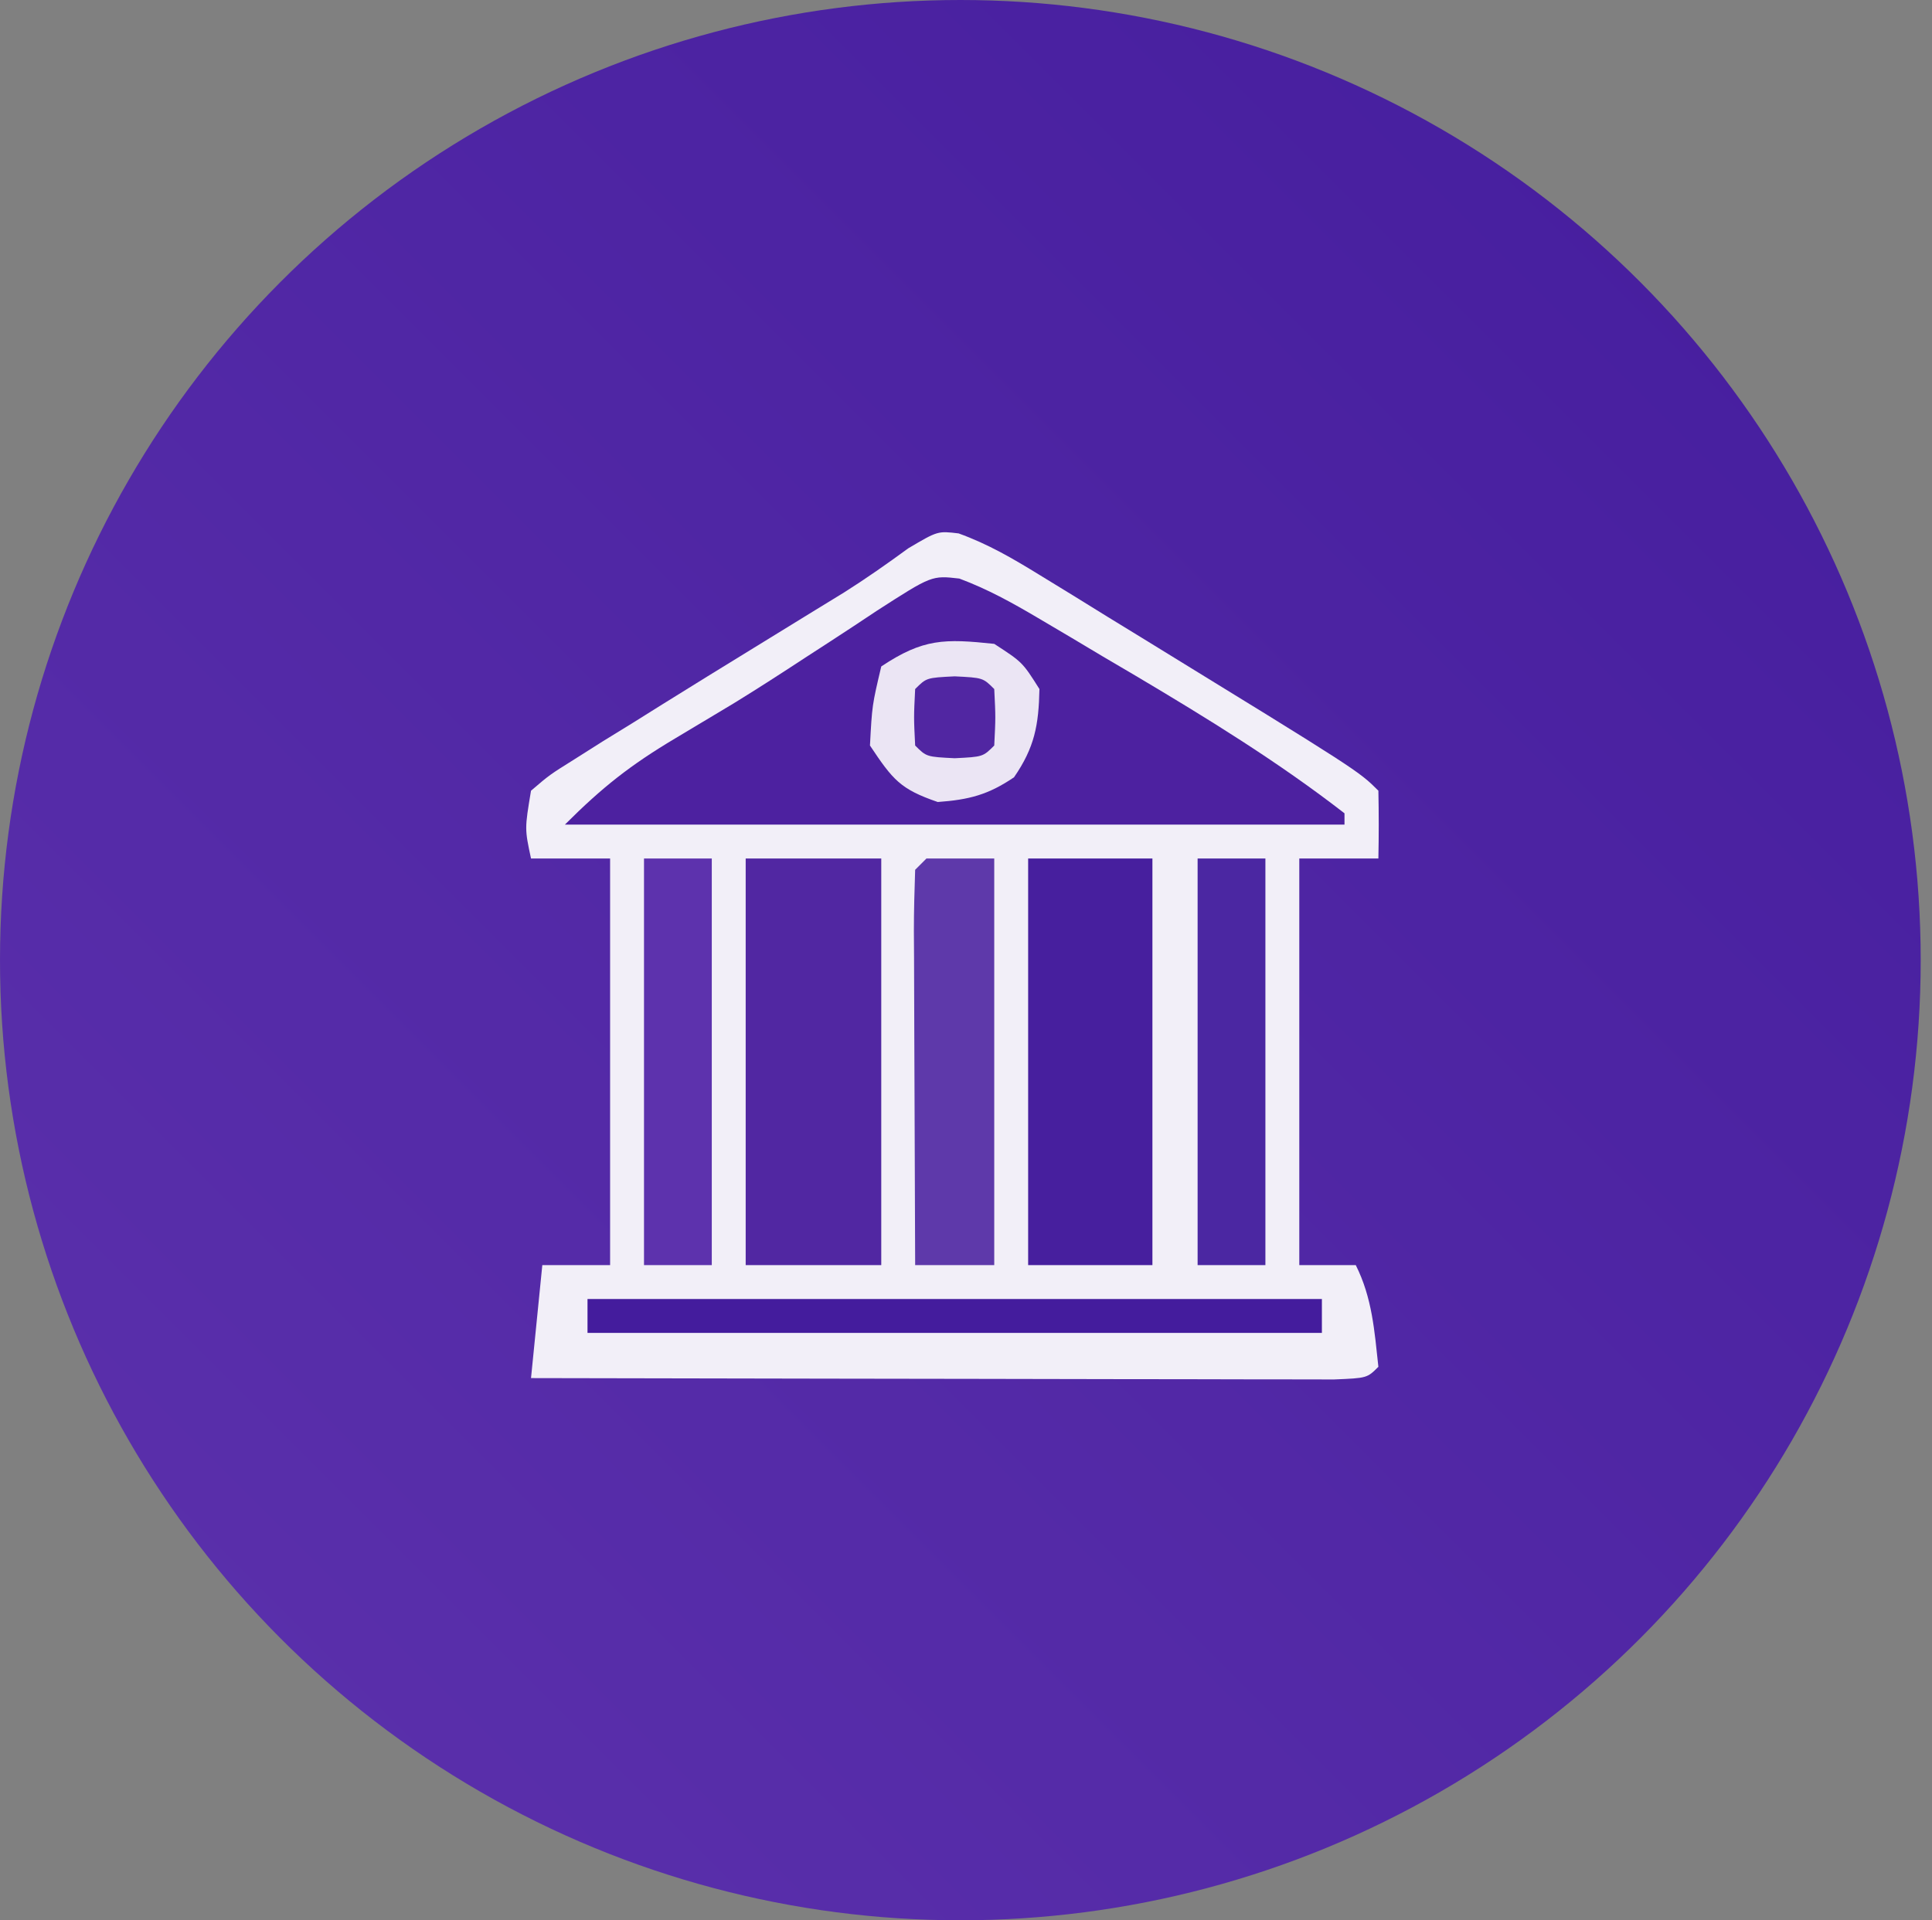
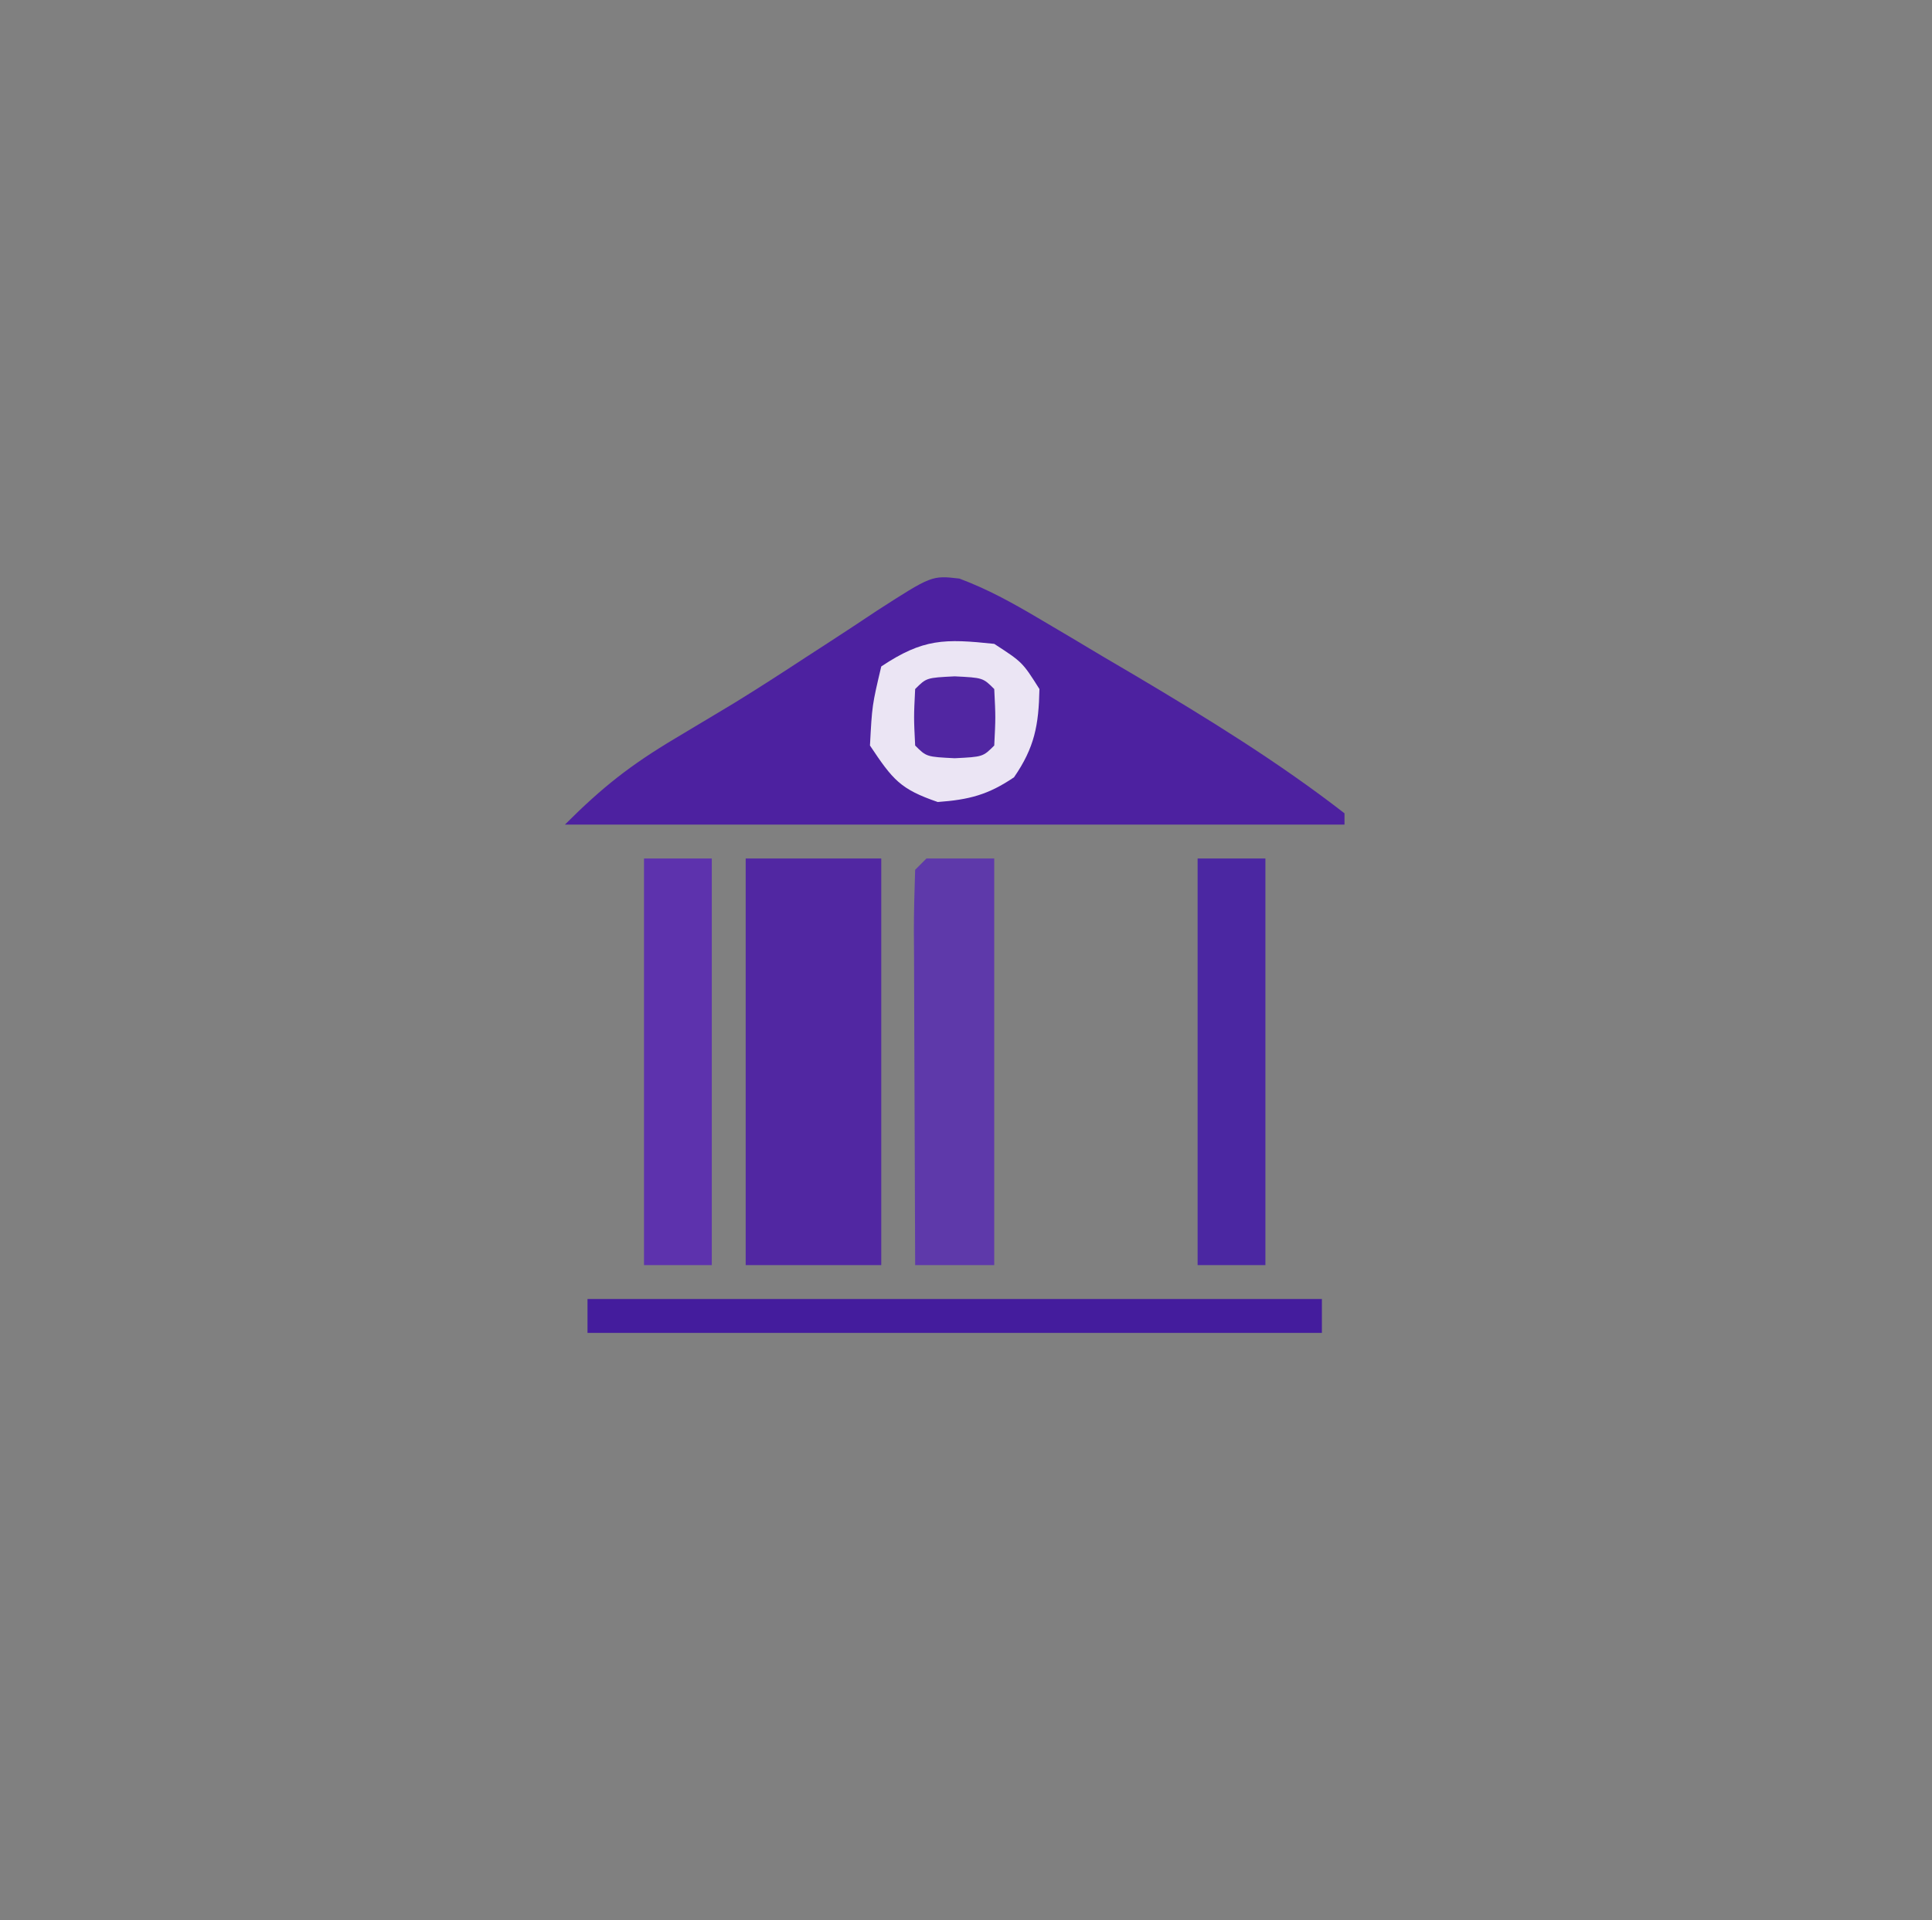
<svg xmlns="http://www.w3.org/2000/svg" version="1.1" width="171" height="170">
  <rect width="100%" height="100%" fill="#808080" stroke="none" />
  <defs>
    <linearGradient id="purpleGradient" x1="0%" y1="100%" x2="100%" y2="0%">
      <stop offset="0%" style="stop-color:#5d32ad;stop-opacity:1" />
      <stop offset="100%" style="stop-color:#441C9D;stop-opacity:1" />
    </linearGradient>
  </defs>
-   <circle cx="85" cy="85" r="85" fill="url(#purpleGradient)" />
-   <path d="M0 0 C2.624 0.949 4.809 2.23 7.187 3.692 C8.162 4.289 9.137 4.886 10.142 5.501 C11.156 6.129 12.17 6.757 13.214 7.403 C14.695 8.31 14.695 8.31 16.205 9.235 C35.4 21.027 35.4 21.027 37.152 22.778 C37.193 24.778 37.194 26.779 37.152 28.778 C34.842 28.778 32.532 28.778 30.152 28.778 C30.152 40.658 30.152 52.538 30.152 64.778 C31.802 64.778 33.452 64.778 35.152 64.778 C36.606 67.687 36.802 70.568 37.152 73.778 C36.152 74.778 36.152 74.778 33.222 74.899 C31.91 74.896 30.598 74.894 29.245 74.892 C28.523 74.892 27.802 74.892 27.058 74.892 C24.661 74.892 22.264 74.884 19.867 74.876 C18.209 74.874 16.551 74.873 14.894 74.872 C10.522 74.868 6.151 74.858 1.78 74.847 C-2.678 74.837 -7.135 74.832 -11.592 74.827 C-20.344 74.816 -29.096 74.799 -37.848 74.778 C-37.518 71.478 -37.188 68.178 -36.848 64.778 C-34.868 64.778 -32.888 64.778 -30.848 64.778 C-30.848 52.898 -30.848 41.018 -30.848 28.778 C-33.158 28.778 -35.468 28.778 -37.848 28.778 C-38.411 26.153 -38.411 26.153 -37.848 22.778 C-36.2 21.369 -36.2 21.369 -33.981 19.981 C-32.754 19.204 -32.754 19.204 -31.502 18.411 C-30.626 17.872 -29.75 17.333 -28.848 16.778 C-27.986 16.238 -27.124 15.698 -26.236 15.142 C-23.551 13.467 -20.857 11.808 -18.161 10.153 C-16.344 9.037 -14.527 7.92 -12.711 6.802 C-11.867 6.285 -11.022 5.767 -10.151 5.234 C-8.189 3.994 -6.326 2.686 -4.454 1.317 C-1.848 -0.222 -1.848 -0.222 0 0 Z " fill="#F2EFF8" transform="translate(84.848,47.222)" />
  <path d="M0 0 C2.491 0.932 4.65 2.123 6.94 3.477 C8.342 4.304 8.342 4.304 9.772 5.149 C11.228 6.019 11.228 6.019 12.714 6.906 C13.661 7.463 14.609 8.02 15.585 8.594 C21.935 12.364 28.247 16.248 34.089 20.781 C34.089 21.111 34.089 21.441 34.089 21.781 C11.319 21.781 -11.451 21.781 -34.911 21.781 C-31.585 18.455 -29.109 16.511 -25.161 14.156 C-24.011 13.469 -22.861 12.78 -21.712 12.09 C-21.102 11.724 -20.492 11.358 -19.863 10.98 C-17.764 9.691 -15.702 8.354 -13.642 7.004 C-12.571 6.31 -12.571 6.31 -11.479 5.602 C-10.077 4.692 -8.682 3.773 -7.293 2.844 C-2.44 -0.279 -2.44 -0.279 0 0 Z " fill="#4D21A0" transform="translate(84.911,51.219)" />
  <path d="M0 0 C3.96 0 7.92 0 12 0 C12 11.88 12 23.76 12 36 C8.04 36 4.08 36 0 36 C0 24.12 0 12.24 0 0 Z " fill="#5127A2" transform="translate(66,76)" />
-   <path d="M0 0 C3.63 0 7.26 0 11 0 C11 11.88 11 23.76 11 36 C7.37 36 3.74 36 0 36 C0 24.12 0 12.24 0 0 Z " fill="#471F9E" transform="translate(91,76)" />
  <path d="M0 0 C1.98 0 3.96 0 6 0 C6 11.88 6 23.76 6 36 C3.69 36 1.38 36 -1 36 C-1.025 31.034 -1.043 26.068 -1.055 21.101 C-1.06 19.411 -1.067 17.72 -1.075 16.029 C-1.088 13.604 -1.093 11.179 -1.098 8.754 C-1.103 7.993 -1.108 7.233 -1.113 6.45 C-1.113 4.633 -1.062 2.816 -1 1 C-0.67 0.67 -0.34 0.34 0 0 Z " fill="#5E39AA" transform="translate(82,76)" />
  <path d="M0 0 C1.98 0 3.96 0 6 0 C6 11.88 6 23.76 6 36 C4.02 36 2.04 36 0 36 C0 24.12 0 12.24 0 0 Z " fill="#4B27A2" transform="translate(106,76)" />
  <path d="M0 0 C1.98 0 3.96 0 6 0 C6 11.88 6 23.76 6 36 C4.02 36 2.04 36 0 36 C0 24.12 0 12.24 0 0 Z " fill="#5d32ad" transform="translate(57,76)" />
  <path d="M0 0 C21.45 0 42.9 0 65 0 C65 0.99 65 1.98 65 3 C43.55 3 22.1 3 0 3 C0 2.01 0 1.02 0 0 Z " fill="#441C9D" transform="translate(52,115)" />
  <path d="M0 0 C2.5 1.625 2.5 1.625 4 4 C3.935 7.197 3.572 9.17 1.75 11.812 C-0.543 13.368 -2.238 13.798 -5 14 C-8.325 12.86 -8.978 12.033 -11 9 C-10.812 5.438 -10.812 5.438 -10 2 C-6.279 -0.48 -4.402 -0.463 0 0 Z " fill="#EBE5F4" transform="translate(88,57)" />
  <path d="M0 0 C2.5 0.125 2.5 0.125 3.5 1.125 C3.625 3.625 3.625 3.625 3.5 6.125 C2.5 7.125 2.5 7.125 0 7.25 C-2.5 7.125 -2.5 7.125 -3.5 6.125 C-3.625 3.625 -3.625 3.625 -3.5 1.125 C-2.5 0.125 -2.5 0.125 0 0 Z " fill="#5126A2" transform="translate(84.5,59.875)" />
</svg>